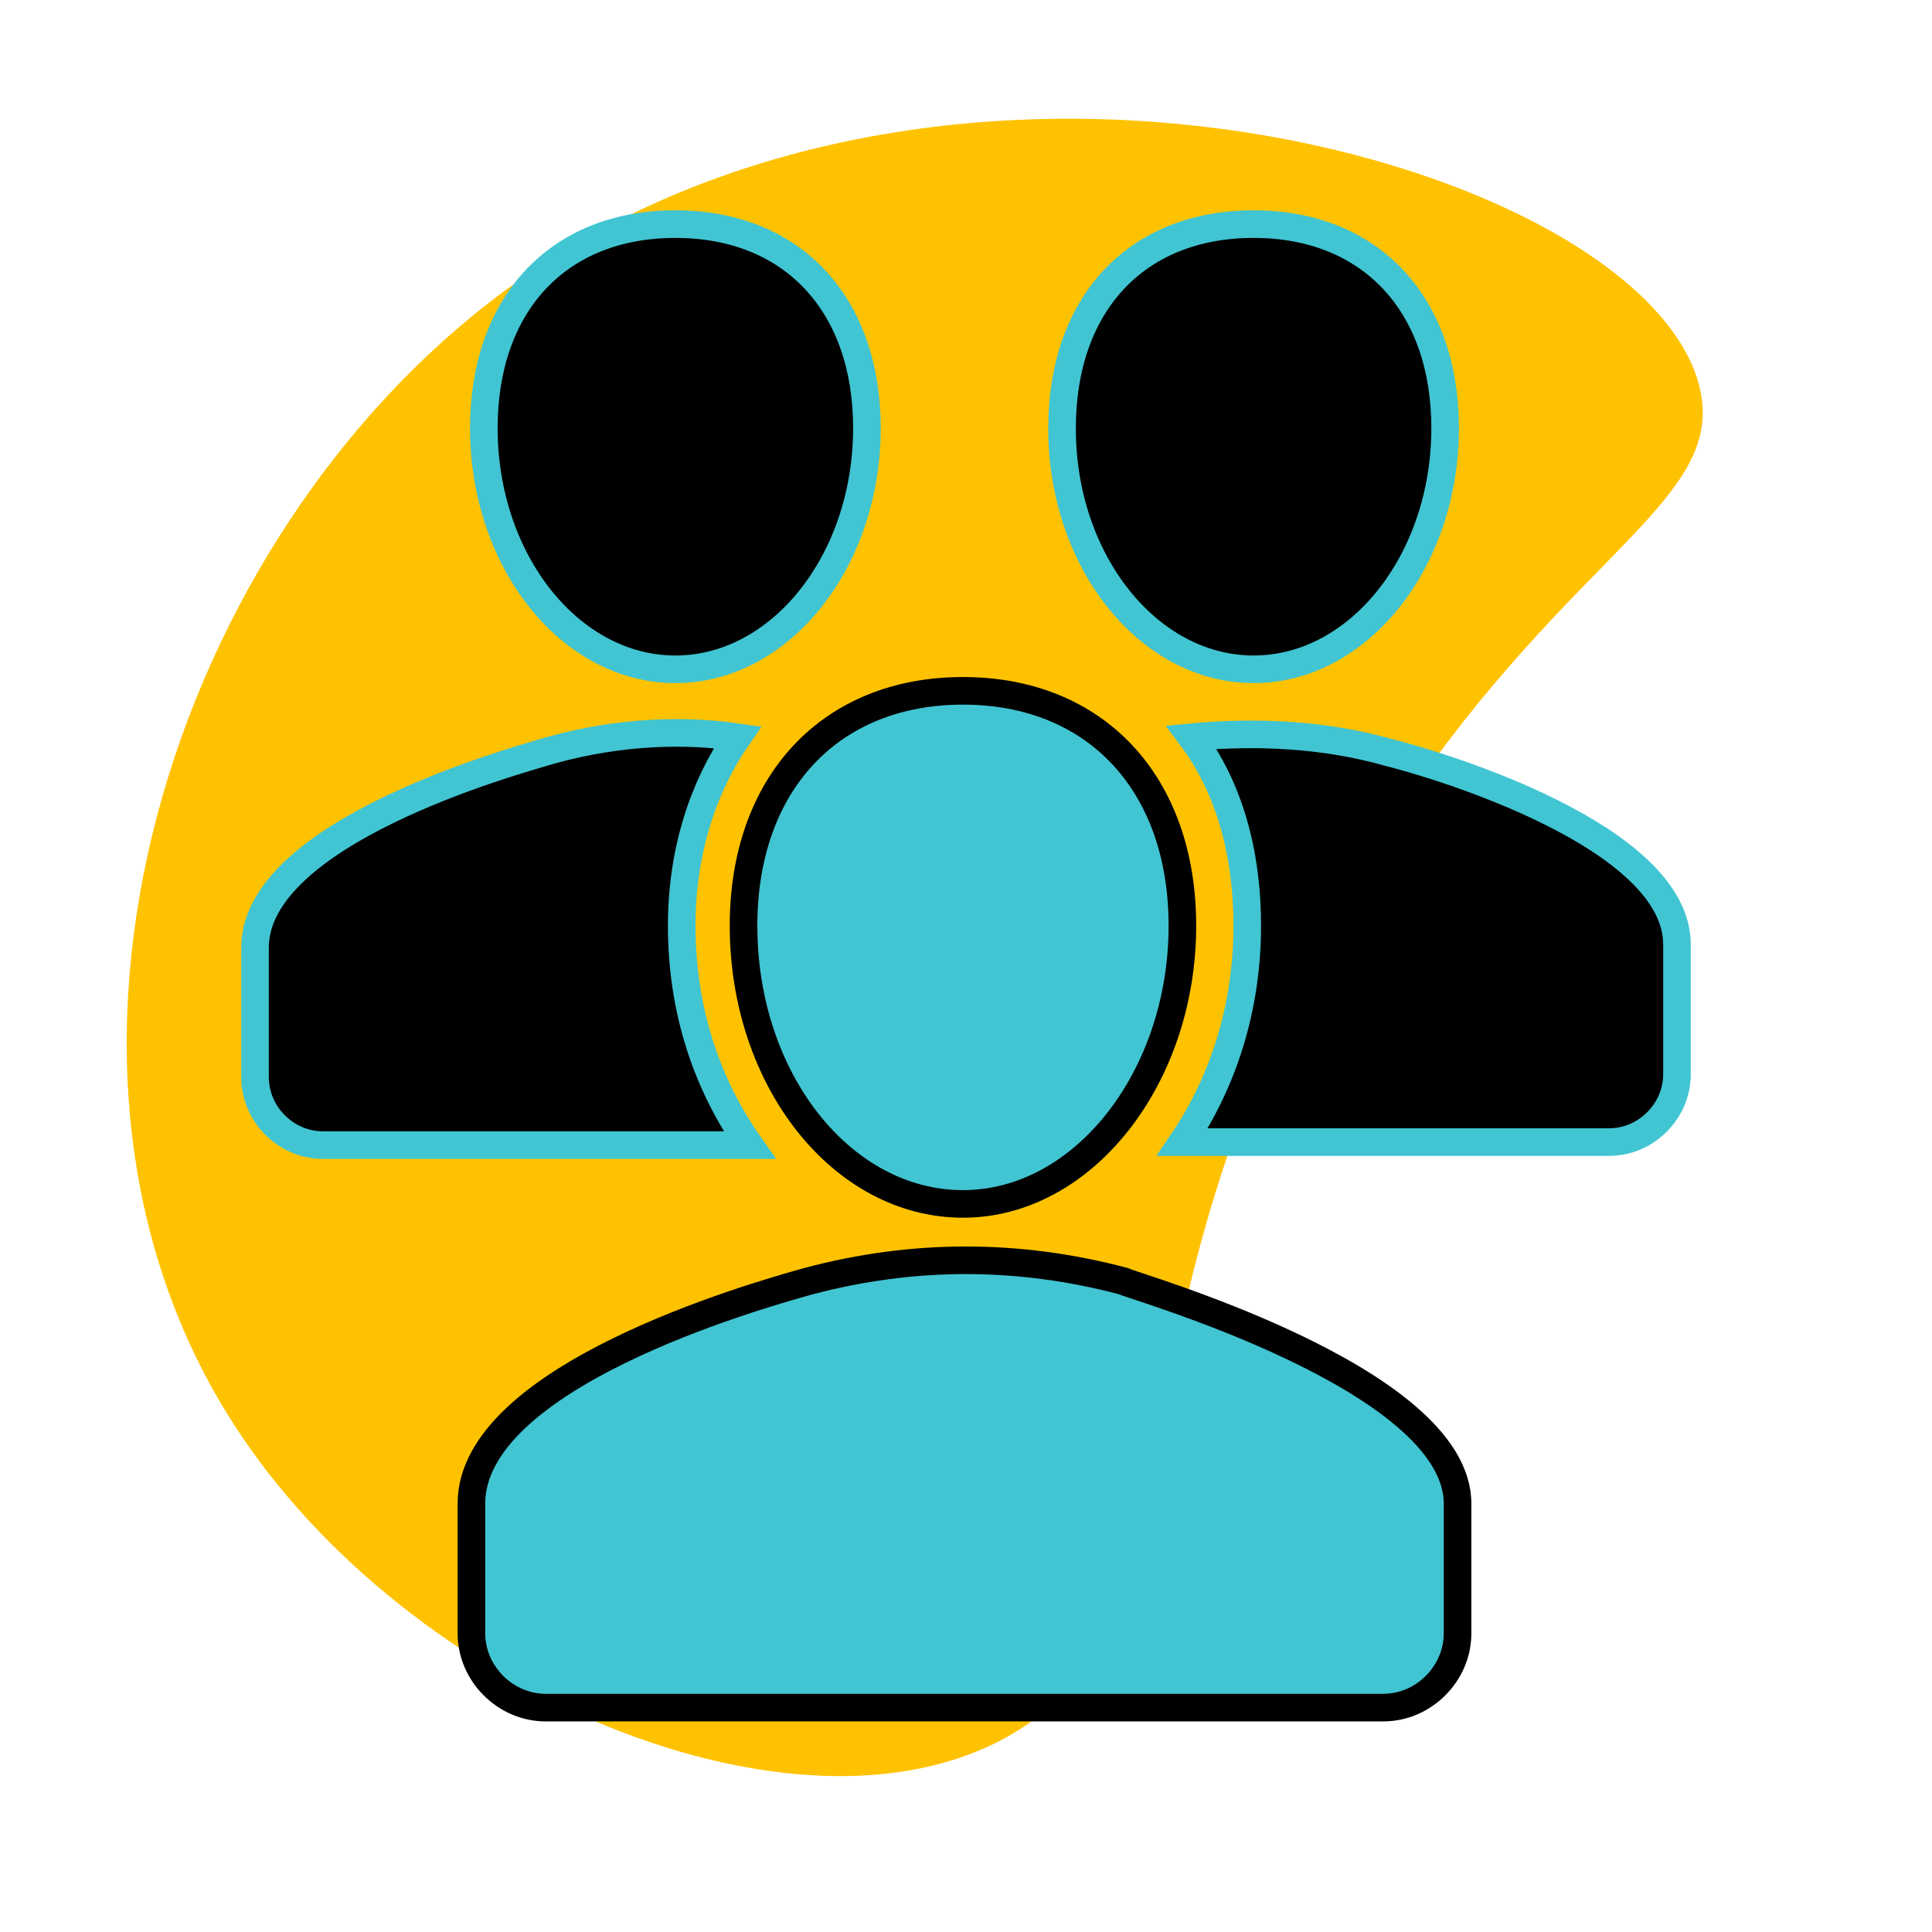
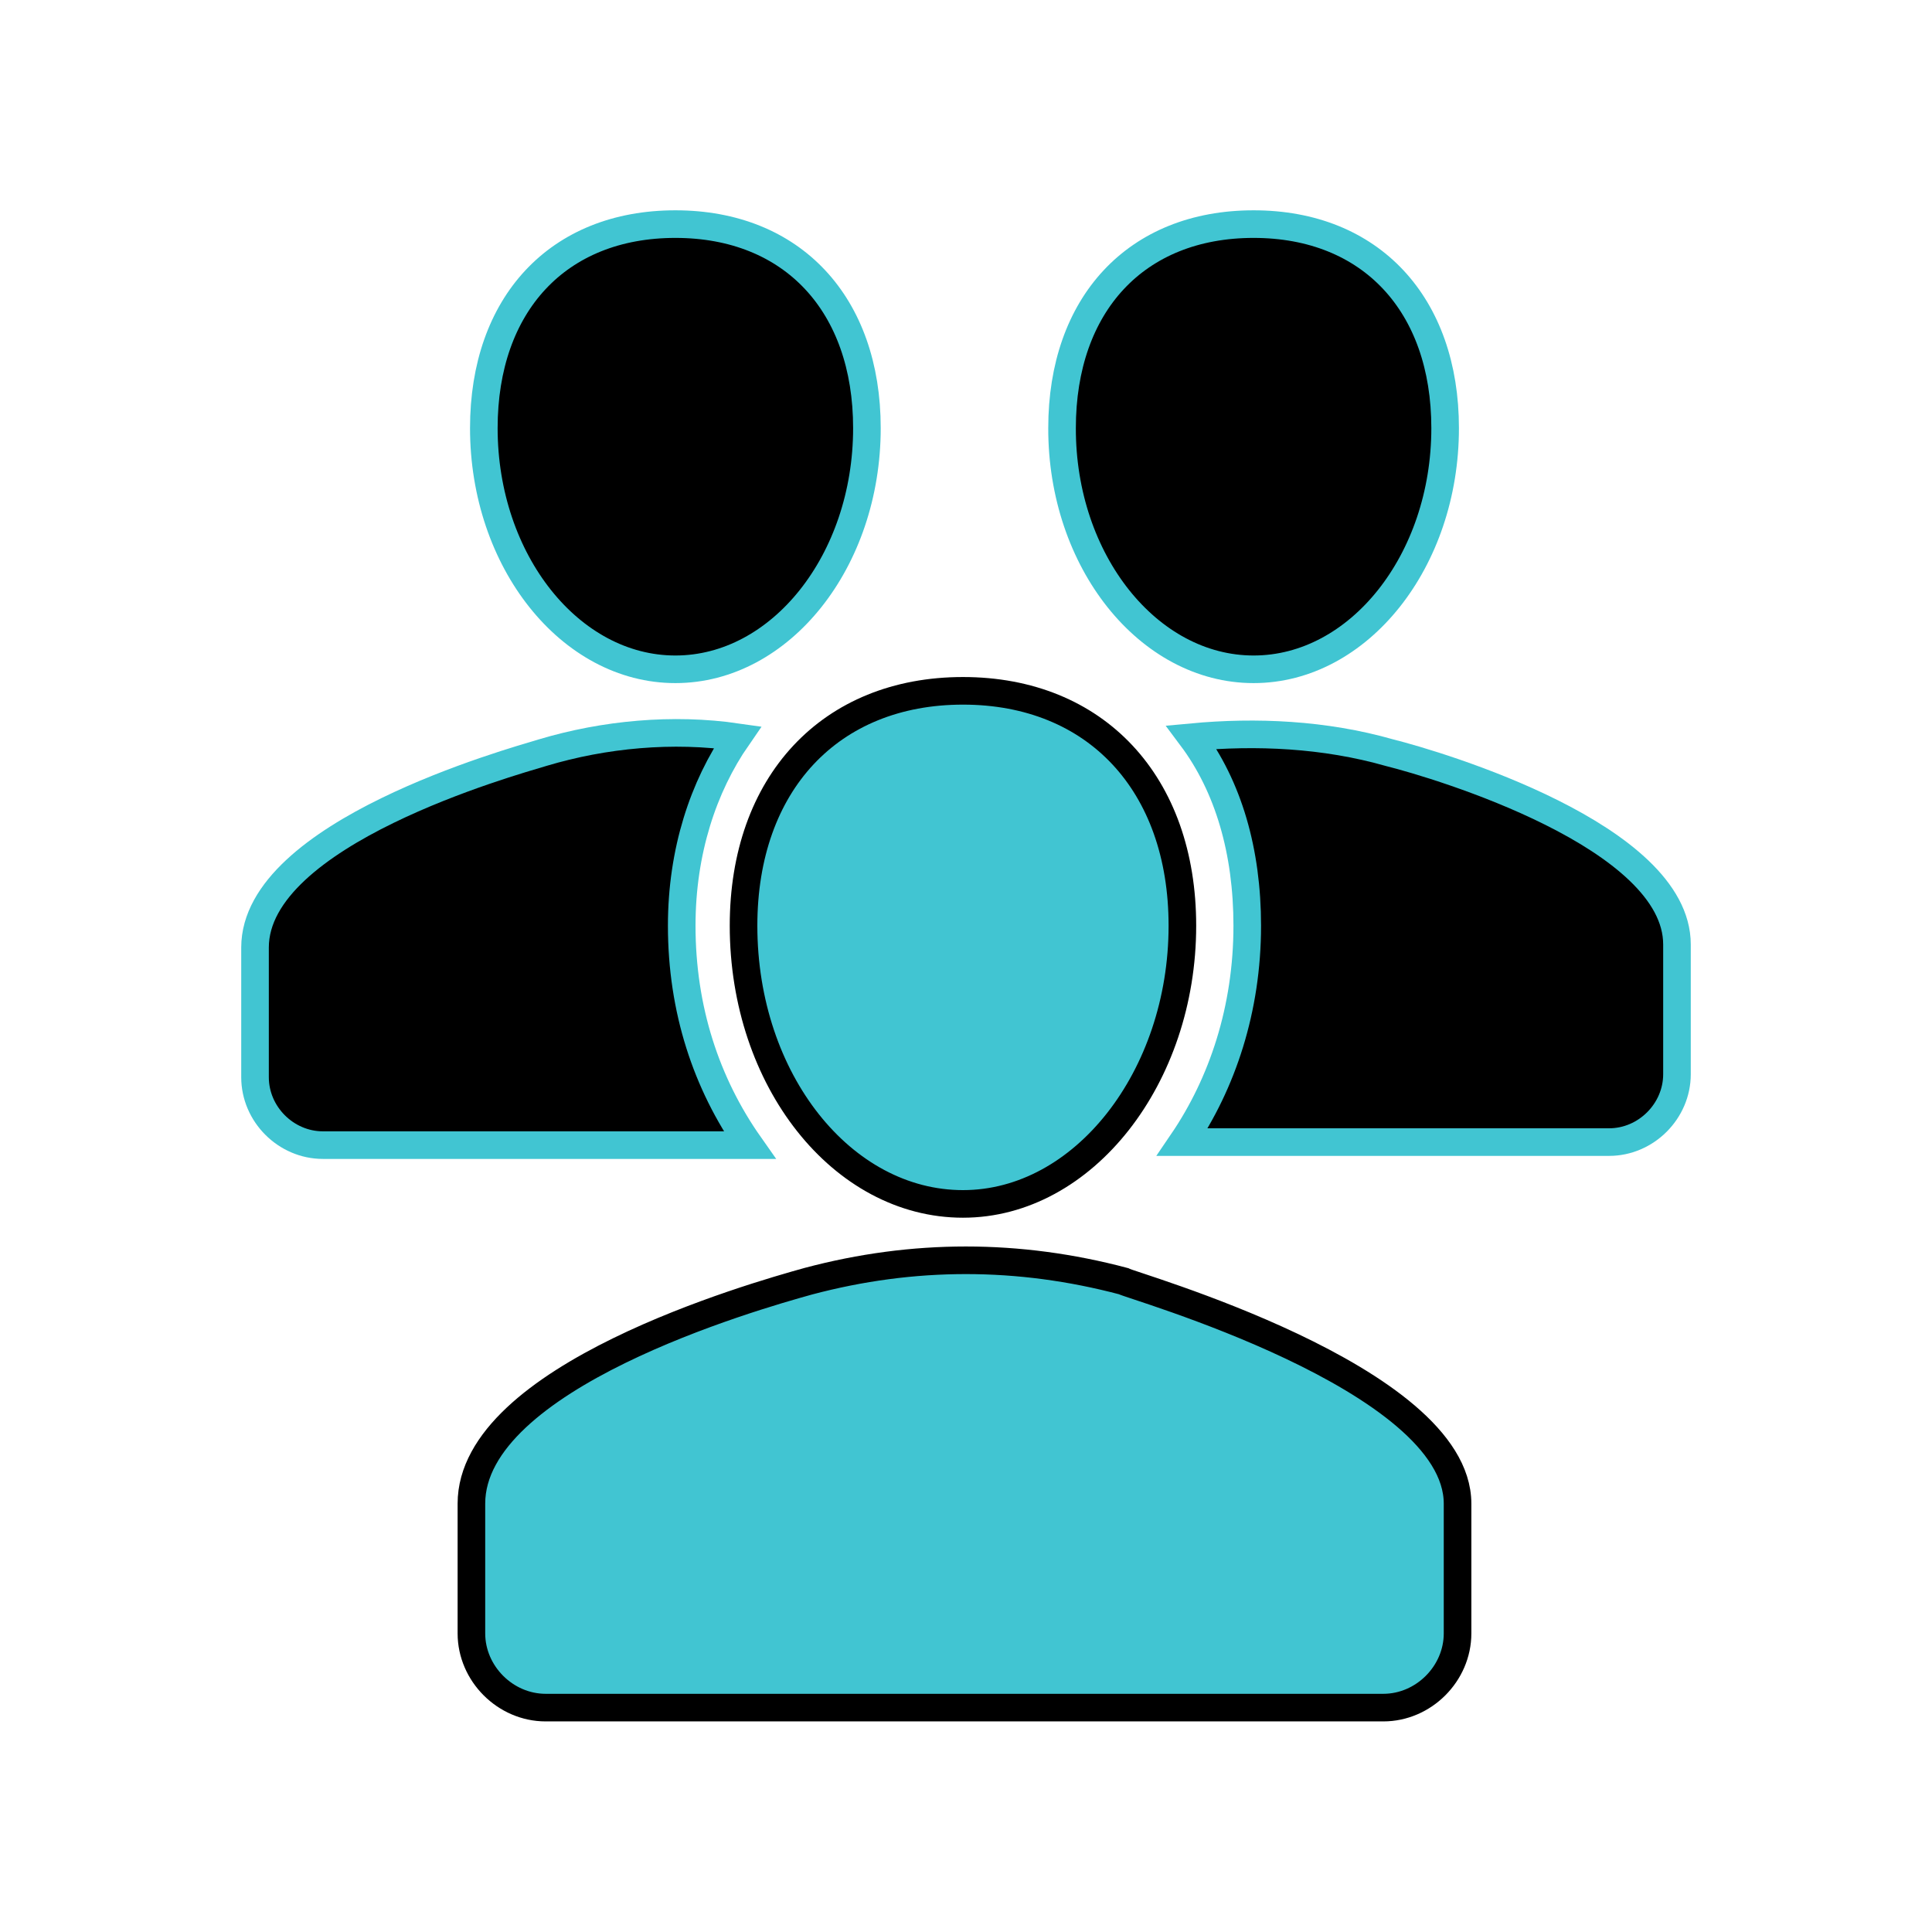
<svg xmlns="http://www.w3.org/2000/svg" version="1.1" id="Layer_1" x="0px" y="0px" viewBox="0 0 700 700" style="enable-background:new 0 0 700 700;" xml:space="preserve">
  <style type="text/css">
	.st0{fill:#FFC200;stroke:#FFC200;stroke-miterlimit:10;}
	.st1{fill:#41C5D2;stroke:#000000;stroke-width:10;stroke-miterlimit:10;}
	.st2{stroke:#41C5D2;stroke-width:10;stroke-miterlimit:10;}
</style>
-   <path class="st0" d="M488.9,321.3c-94.5,161.3-50,265.3-123.6,307.2c-76.1,43.3-217-15-279.9-112.3C1,385.7,62.8,194.6,183.1,105.8  C343.3-12.4,595,59.8,615.2,140C626.5,184.5,558.7,202.3,488.9,321.3z" />
  <path class="st1" d="M269.4,335.4c0,56,35.8,100.8,79.5,100.8s79.5-45.9,79.5-100.8c0-51.5-31.4-85.1-79.5-85.1  S269.4,283.9,269.4,335.4z" />
  <path class="st1" d="M407.1,464.2c-38.1-10.1-76.2-10.1-114.2,0c-20.2,5.6-122.1,34.7-122.1,80.6v47c0,14.6,12.3,26.9,26.9,26.9  h303.5c14.6,0,26.9-12.3,26.9-26.9v-47C528.1,499,408.2,465.4,407.1,464.2L407.1,464.2z" />
  <path class="st2" d="M247,335.4c0-26.9,7.8-50.4,20.2-68.3c-23.5-3.4-48.2-1.1-70.6,5.6c-11.2,3.4-104.2,29.1-104.2,70.6v47  c0,13.4,11.2,24.6,24.6,24.6h154.6C255.9,392.6,247,365.7,247,335.4L247,335.4z" />
  <path class="st2" d="M454.2,242.5c38.1,0,69.4-39.2,69.4-87.4c0-44.8-26.9-73.9-69.4-73.9c-42.6,0-69.4,29.1-69.4,73.9  C384.7,203.3,416.1,242.5,454.2,242.5z" />
  <path class="st2" d="M244.7,242.5c38.1,0,69.4-39.2,69.4-87.4c0-44.8-26.9-73.9-69.4-73.9c-42.6,0-69.4,29.1-69.4,73.9  C175.3,203.3,206.6,242.5,244.7,242.5z" />
  <path class="st2" d="M503.4,272.7c-23.5-6.7-48.2-7.8-71.7-5.6c13.4,17.9,20.2,41.4,20.2,68.3c0,30.2-9,57.1-23.5,78.4H583  c13.4,0,24.6-11.2,24.6-24.6v-47C607.6,303,521.4,277.2,503.4,272.7L503.4,272.7z" />
</svg>